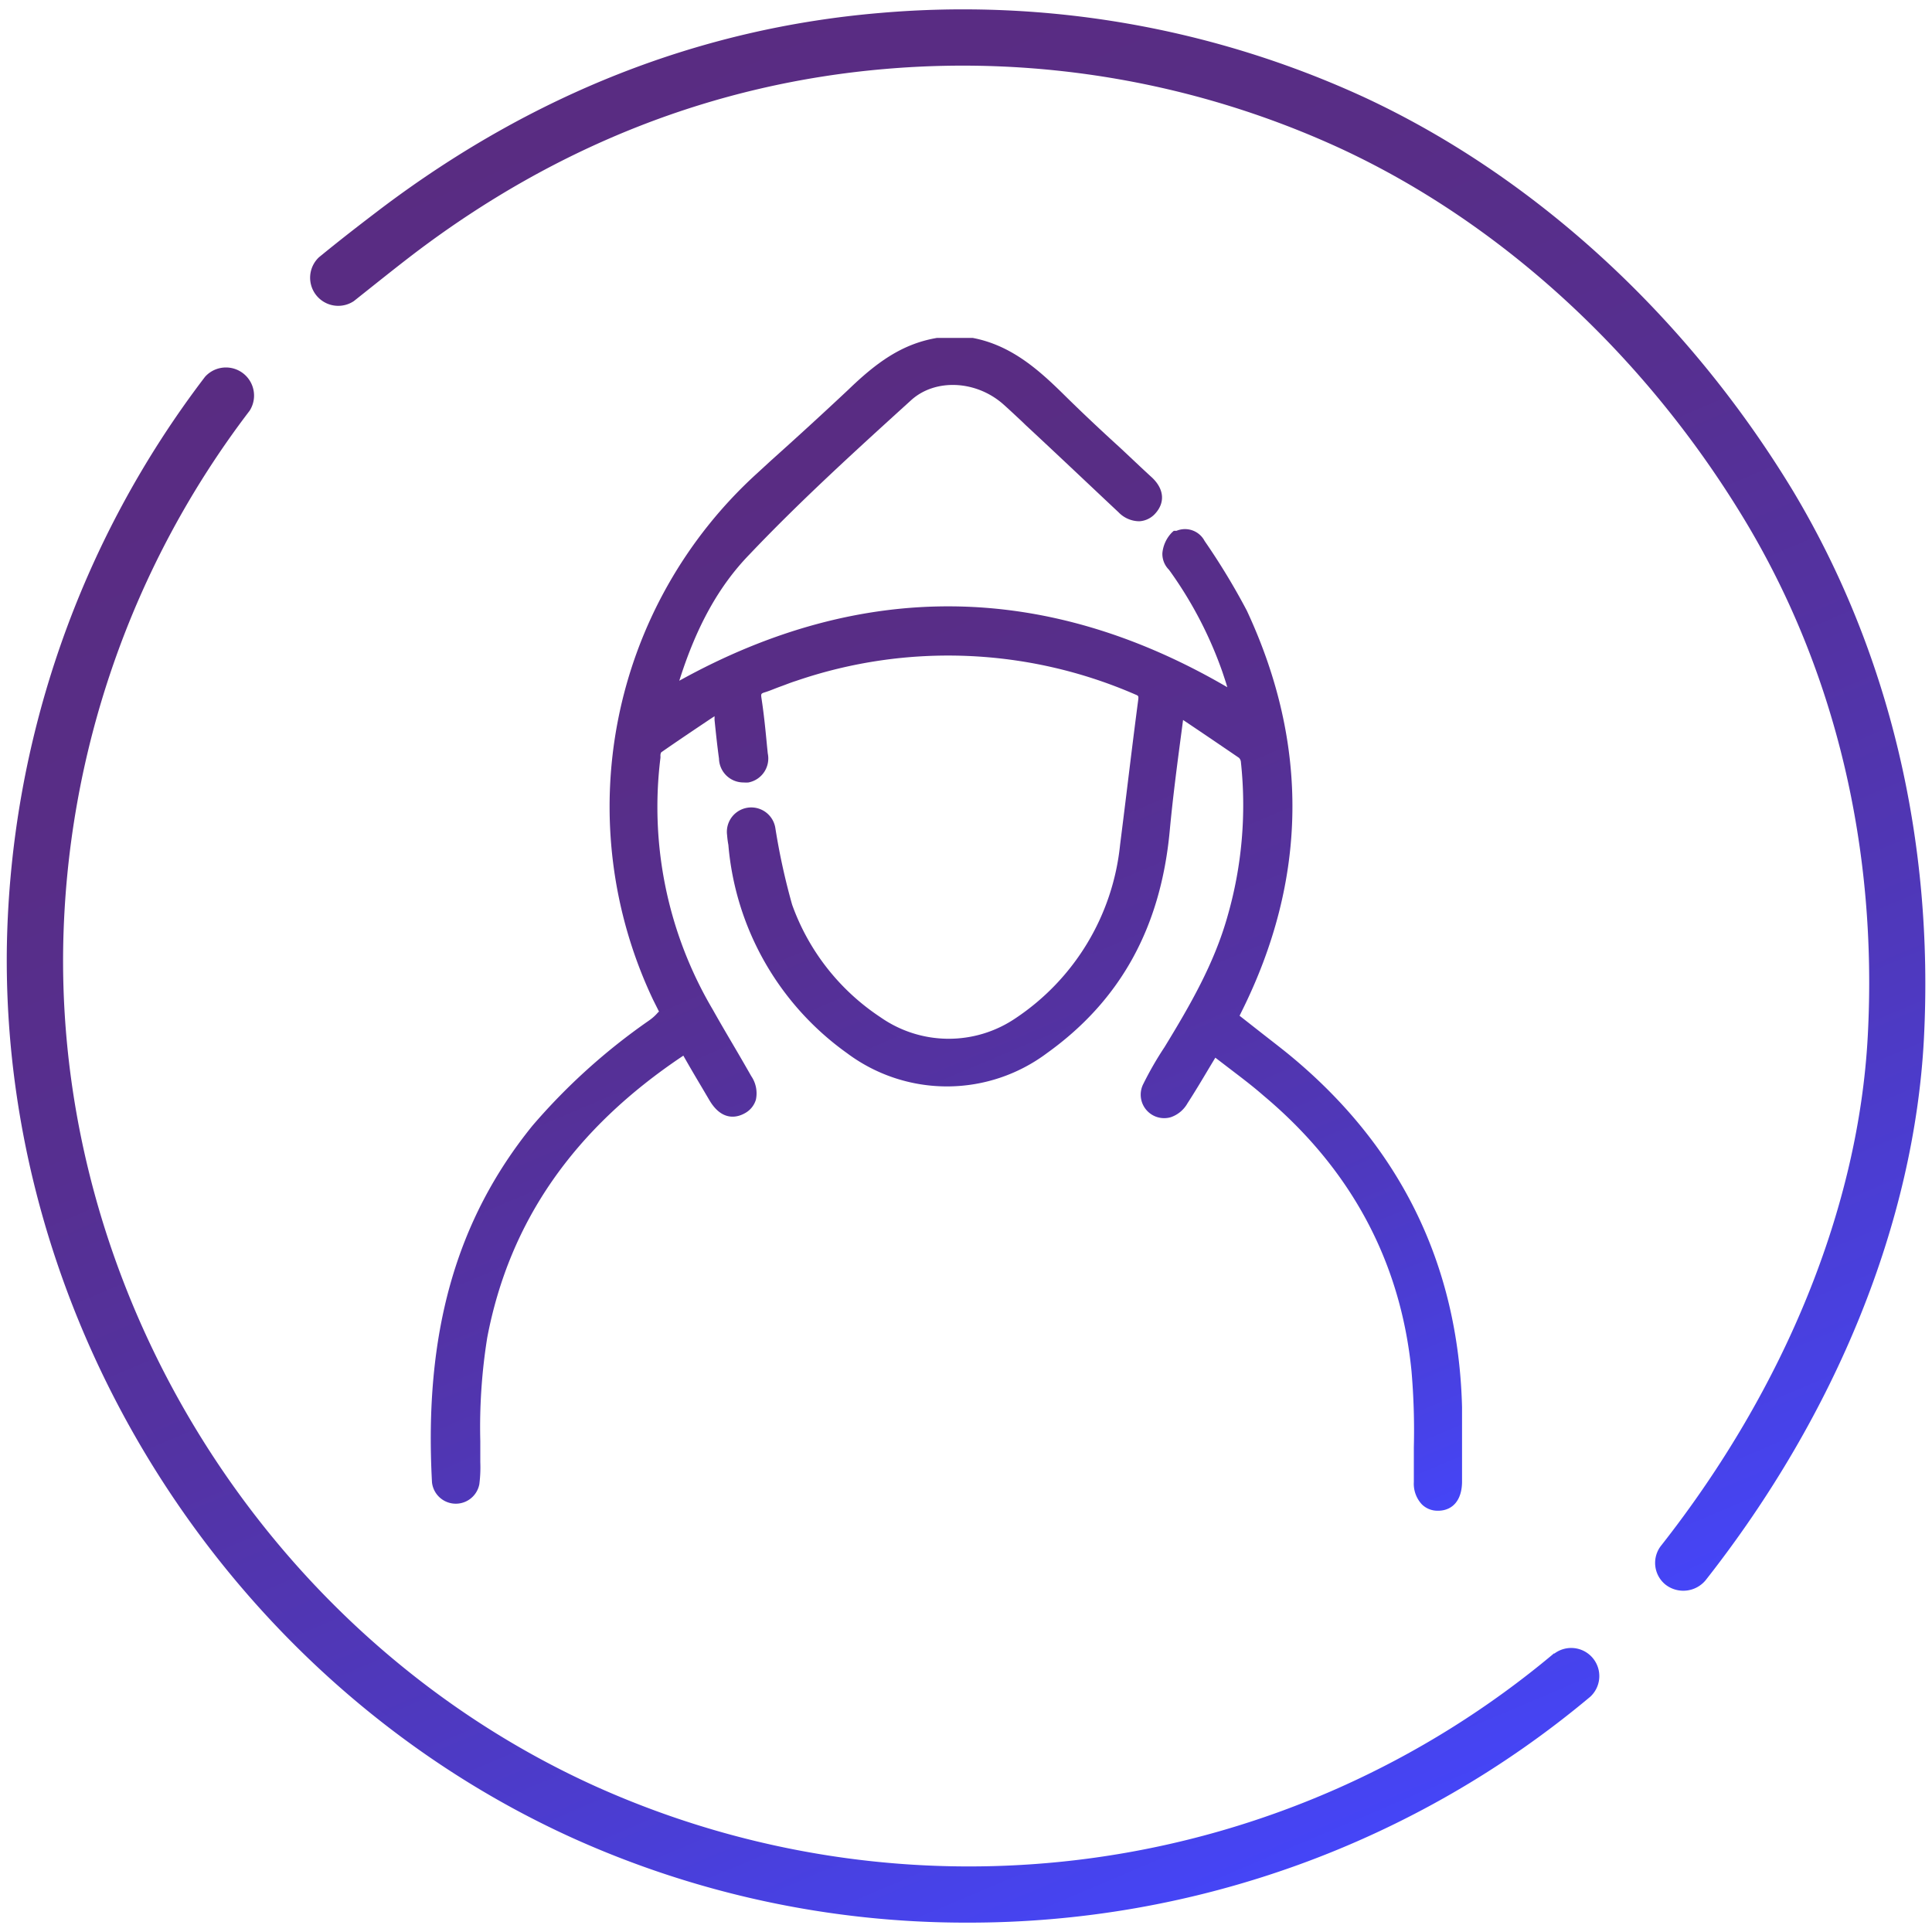
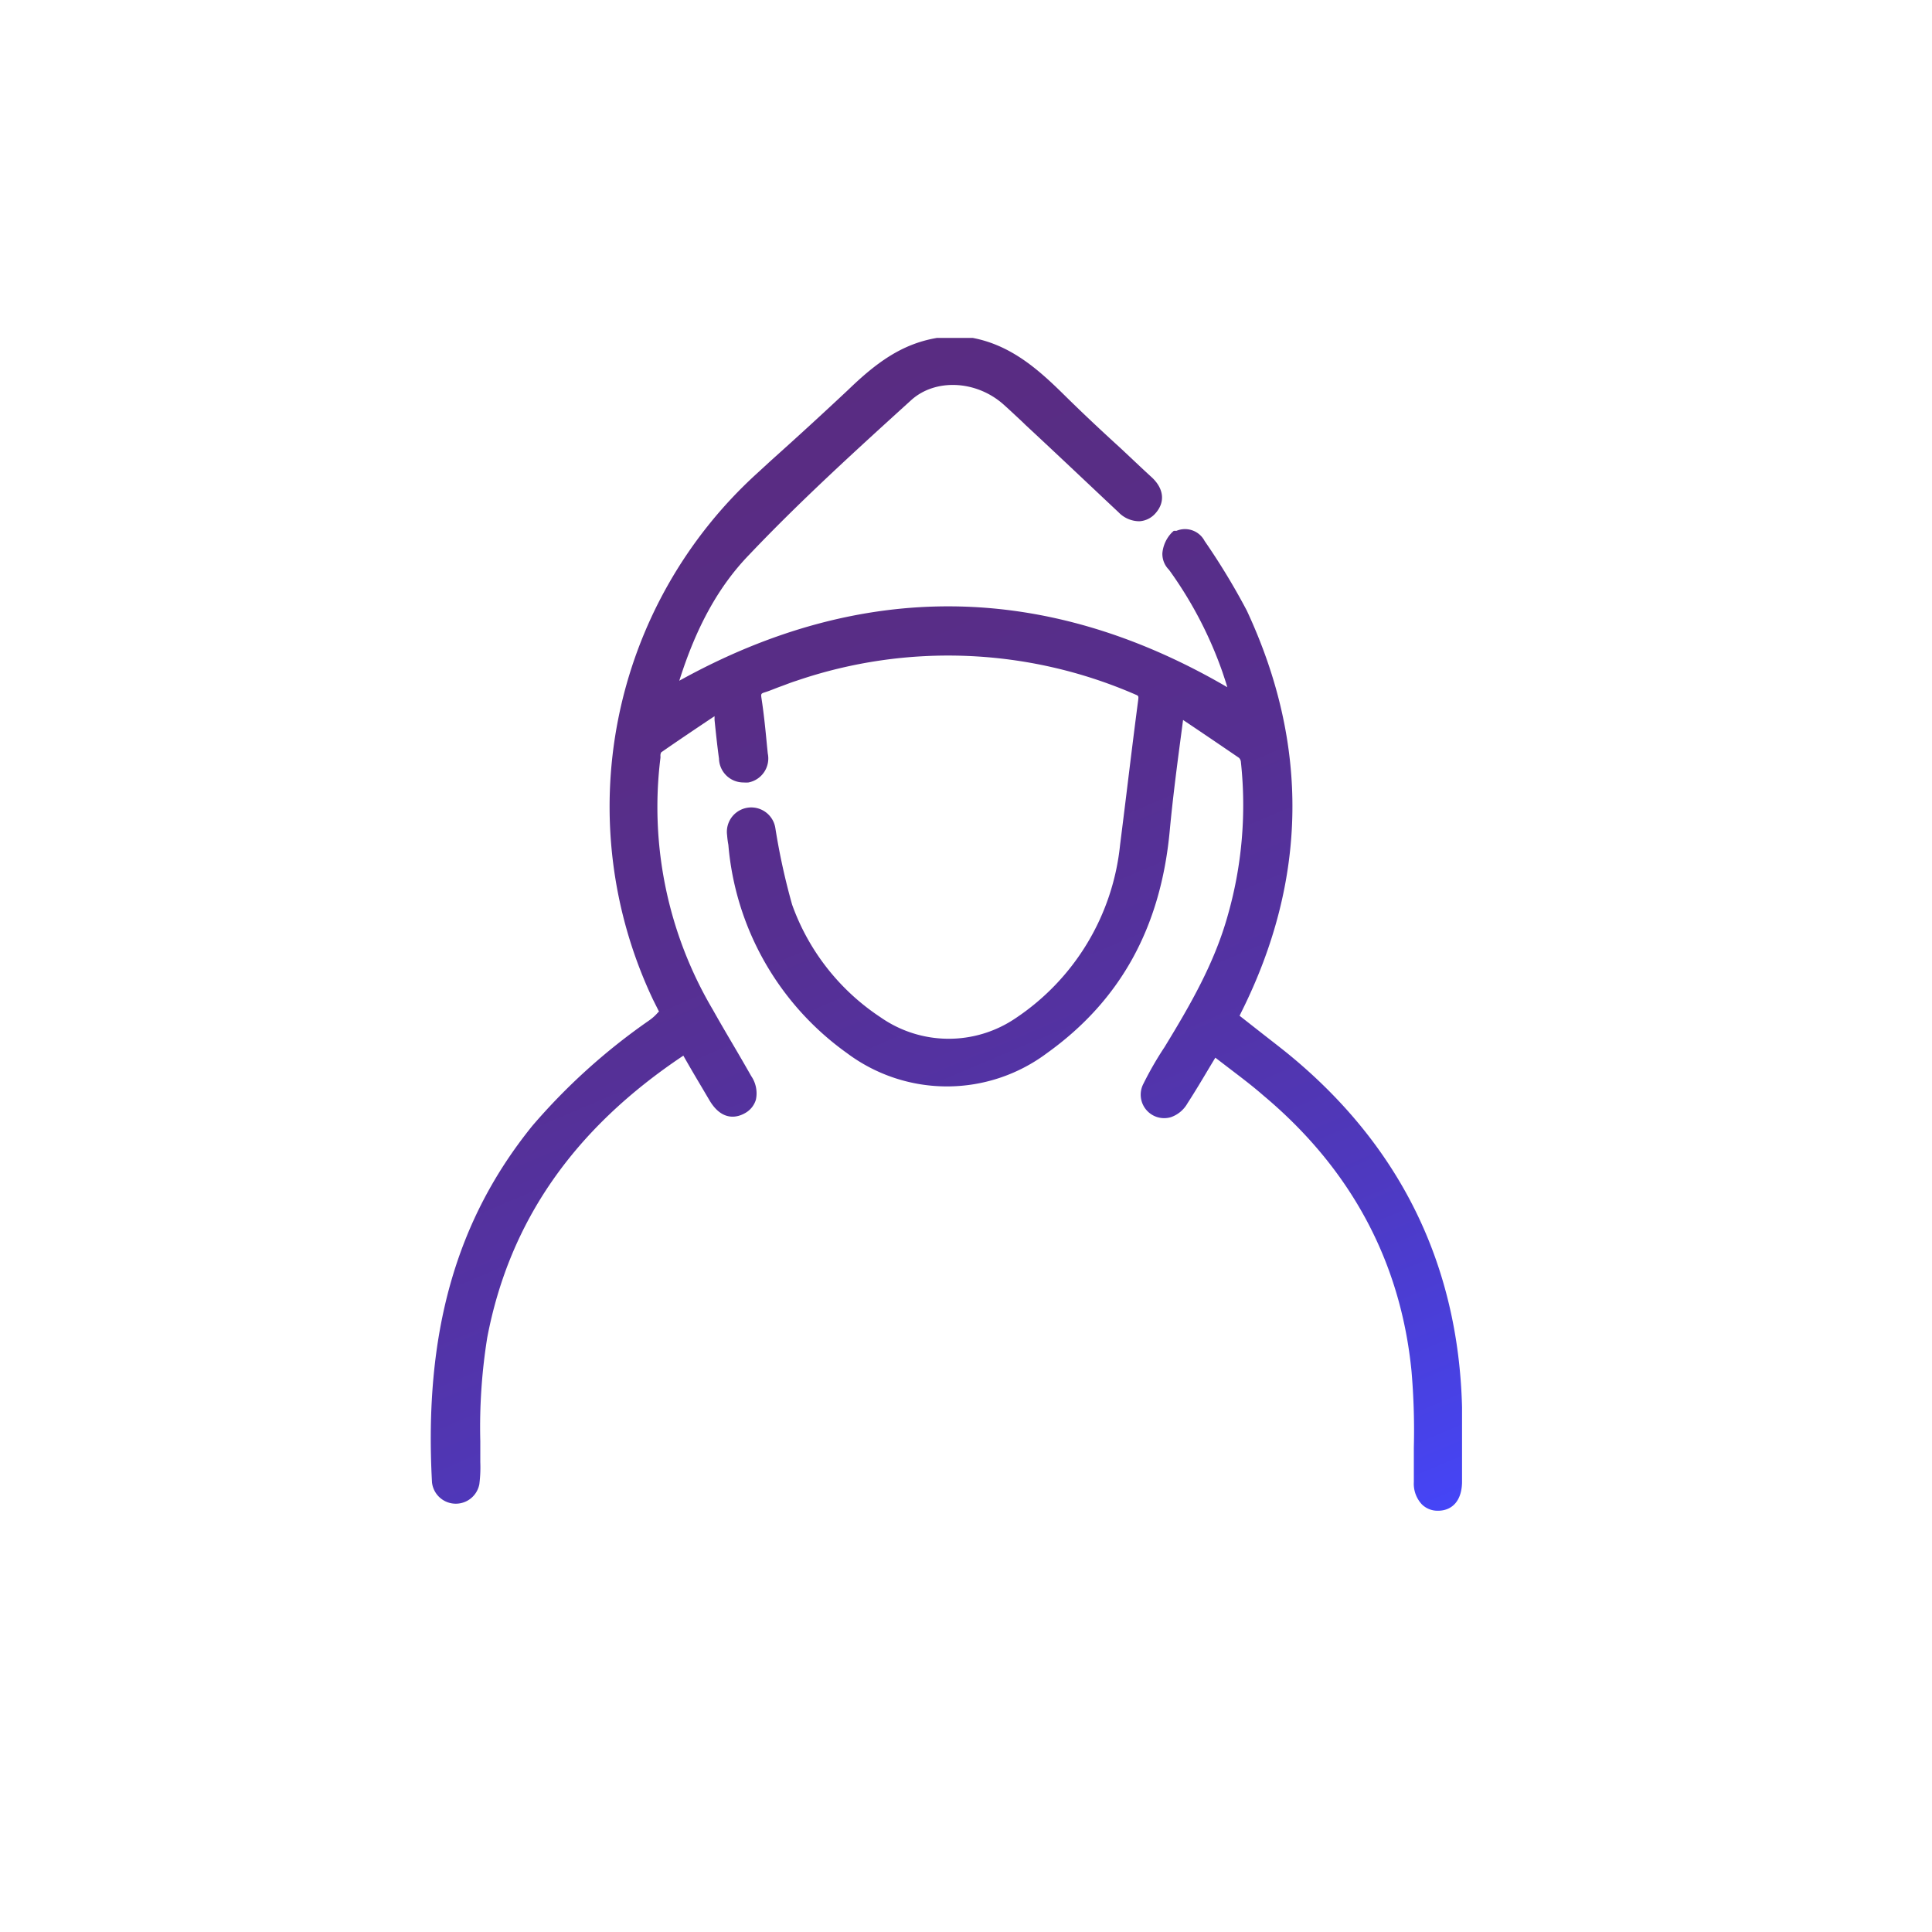
<svg xmlns="http://www.w3.org/2000/svg" xmlns:xlink="http://www.w3.org/1999/xlink" id="Слой_1" data-name="Слой 1" viewBox="0 0 200 200">
  <defs>
    <style>.cls-1{fill:url(#Безымянный_градиент_3);}.cls-2{fill:url(#Безымянный_градиент_3-2);}.cls-3{fill:url(#Безымянный_градиент_3-3);}</style>
    <linearGradient id="Безымянный_градиент_3" x1="107.91" y1="204.45" x2="35" y2="32.71" gradientUnits="userSpaceOnUse">
      <stop offset="0" stop-color="#4545f7" />
      <stop offset="0.09" stop-color="#4841e3" />
      <stop offset="0.26" stop-color="#4e39c0" />
      <stop offset="0.44" stop-color="#5333a5" />
      <stop offset="0.62" stop-color="#562f91" />
      <stop offset="0.81" stop-color="#582d86" />
      <stop offset="1" stop-color="#592c82" />
    </linearGradient>
    <linearGradient id="Безымянный_градиент_3-2" x1="164.16" y1="169.24" x2="90.75" y2="-3.71" xlink:href="#Безымянный_градиент_3" />
    <linearGradient id="Безымянный_градиент_3-3" x1="113.69" y1="171.53" x2="61.92" y2="49.57" xlink:href="#Безымянный_градиент_3" />
  </defs>
  <title>hacker4</title>
-   <path class="cls-1" d="M160.89,171.19l0-.05h0a94.2,94.2,0,0,1-99.26,13.77C28.09,169.73,6,134.83,6.54,98.15a94.11,94.11,0,0,1,19.3-55.63A2.91,2.91,0,0,0,21.23,39,100,100,0,0,0,.71,98C.14,137,23.6,174,59.1,190.19a98.89,98.89,0,0,0,41,8.84,100.13,100.13,0,0,0,64.53-23.39,2.91,2.91,0,0,0-3.74-4.45Z" />
-   <path class="cls-2" d="M185.63,50.85c-10.9-18-26.66-32.53-44.4-40.78A99.34,99.34,0,0,0,91.12,1.34c-18.66,1.57-36,8.4-51.74,20.3-1.89,1.44-3.93,3-6.37,5a2.91,2.91,0,0,0,3.62,4.53c2.39-1.9,4.37-3.49,6.23-4.91C57.68,15,74.08,8.64,91.63,7.14a93.5,93.5,0,0,1,47.14,8.23c16.69,7.74,31.55,21.41,41.85,38.48,9.36,15.54,13.77,34,12.73,53.41-.94,17.64-8.53,36.37-21.35,52.69a2.89,2.89,0,0,0,.4,4.08,3,3,0,0,0,4.17-.45c13.57-17.26,21.59-37.14,22.59-56C200.23,87,195.54,67.41,185.63,50.85Z" />
  <path class="cls-3" d="M67.12,105.69a63.88,63.88,0,0,0-12,10.84h0c-7.93,9.79-11.24,21.51-10.4,36.93a2.48,2.48,0,0,0,4.9.19,13.69,13.69,0,0,0,.1-2.29c0-.73,0-1.45,0-2.17a58.6,58.6,0,0,1,.72-10.73c2.29-12,8.94-21.6,20.3-29.18.61,1.08,1.25,2.17,1.9,3.26l.79,1.34c1.36,2.32,3,1.74,3.66,1.37a2.36,2.36,0,0,0,1.16-1.41,3.16,3.16,0,0,0-.48-2.44c-.62-1.09-1.24-2.16-1.87-3.23s-1.41-2.4-2.11-3.65a41.24,41.24,0,0,1-5.42-26.08v-.17a.66.66,0,0,1,.08-.39c1.65-1.15,3.32-2.27,5.08-3.45l.44-.29,0,.39c.15,1.47.29,2.78.46,4A2.53,2.53,0,0,0,77,81h0a2.64,2.64,0,0,0,.48,0,2.53,2.53,0,0,0,2-3l-.08-.78c-.16-1.69-.32-3.29-.57-4.93-.07-.47-.06-.5.4-.64s1-.38,1.56-.58,1.06-.41,1.61-.58a48.57,48.57,0,0,1,35.12,1.4c.34.14.36.15.3.62-.42,3.19-.81,6.38-1.2,9.57q-.33,2.69-.67,5.38a24.56,24.56,0,0,1-10.81,17.94,12.32,12.32,0,0,1-14-.1A23.4,23.4,0,0,1,82,93.65a68.75,68.75,0,0,1-1.73-7.89,2.52,2.52,0,1,0-5,.7v0a9,9,0,0,0,.13,1,29.54,29.54,0,0,0,12.28,21.56,17.27,17.27,0,0,0,20.7,0C116,103.56,120.16,96,121.09,86c.32-3.44.78-6.94,1.23-10.32l.15-1.15c1.93,1.29,3.87,2.61,5.79,3.92a.7.7,0,0,1,.2.46,41.54,41.54,0,0,1-1.37,15.88c-1.38,4.94-3.89,9.27-6.54,13.61a35,35,0,0,0-2.19,3.8,2.43,2.43,0,0,0,2.85,3.45,3.16,3.16,0,0,0,1.72-1.44c.77-1.19,1.48-2.38,2.23-3.64l.65-1.08,1.45,1.11c1.23.94,2.4,1.82,3.53,2.81,9.05,7.58,14.21,17.18,15.33,28.54a71.71,71.71,0,0,1,.24,7.89c0,1.2,0,2.4,0,3.58a3.12,3.12,0,0,0,.84,2.32,2.3,2.3,0,0,0,1.65.65h.1c1.49-.05,2.39-1.16,2.4-3,0-.86,0-1.71,0-2.56,0-1.69,0-3.43,0-5.16-.38-14.85-6.47-27.18-18.1-36.65-.82-.66-1.65-1.3-2.47-1.94l-2.46-1.93.18-.37c6.86-13.71,7.05-27.68.57-41.57A70.42,70.42,0,0,0,124.7,56a2.29,2.29,0,0,0-2.91-1.05l-.28,0-.18.16,0,0,0,0a3.53,3.53,0,0,0-1,2.14,2.31,2.31,0,0,0,.67,1.72l.12.16a41.39,41.39,0,0,1,5.43,10.45c.17.52.34,1,.5,1.56-18.74-10.93-37.81-11.16-56.73-.67,1.78-5.64,4.1-9.81,7.25-13.06,5.25-5.53,10.93-10.7,16.77-16,2.47-2.22,6.62-2.05,9.44.37.67.59,1.34,1.23,2,1.84l.38.37c2.79,2.59,5.55,5.2,8.32,7.81l1.31,1.23a3,3,0,0,0,2.16.93,2.39,2.39,0,0,0,1.67-.83c1-1.13.89-2.51-.37-3.7-1.1-1-2.22-2.08-3.33-3.11-2-1.82-4-3.7-5.91-5.59-2.54-2.49-5.36-5-9.32-5.75H97c-3.64.61-6.3,2.58-9.17,5.35-2.61,2.45-5.32,4.93-8,7.33l-1.48,1.36a46.63,46.63,0,0,0-10.74,54.48l.61,1.22-.11.09C67.78,105.2,67.45,105.46,67.12,105.69Z" />
</svg>